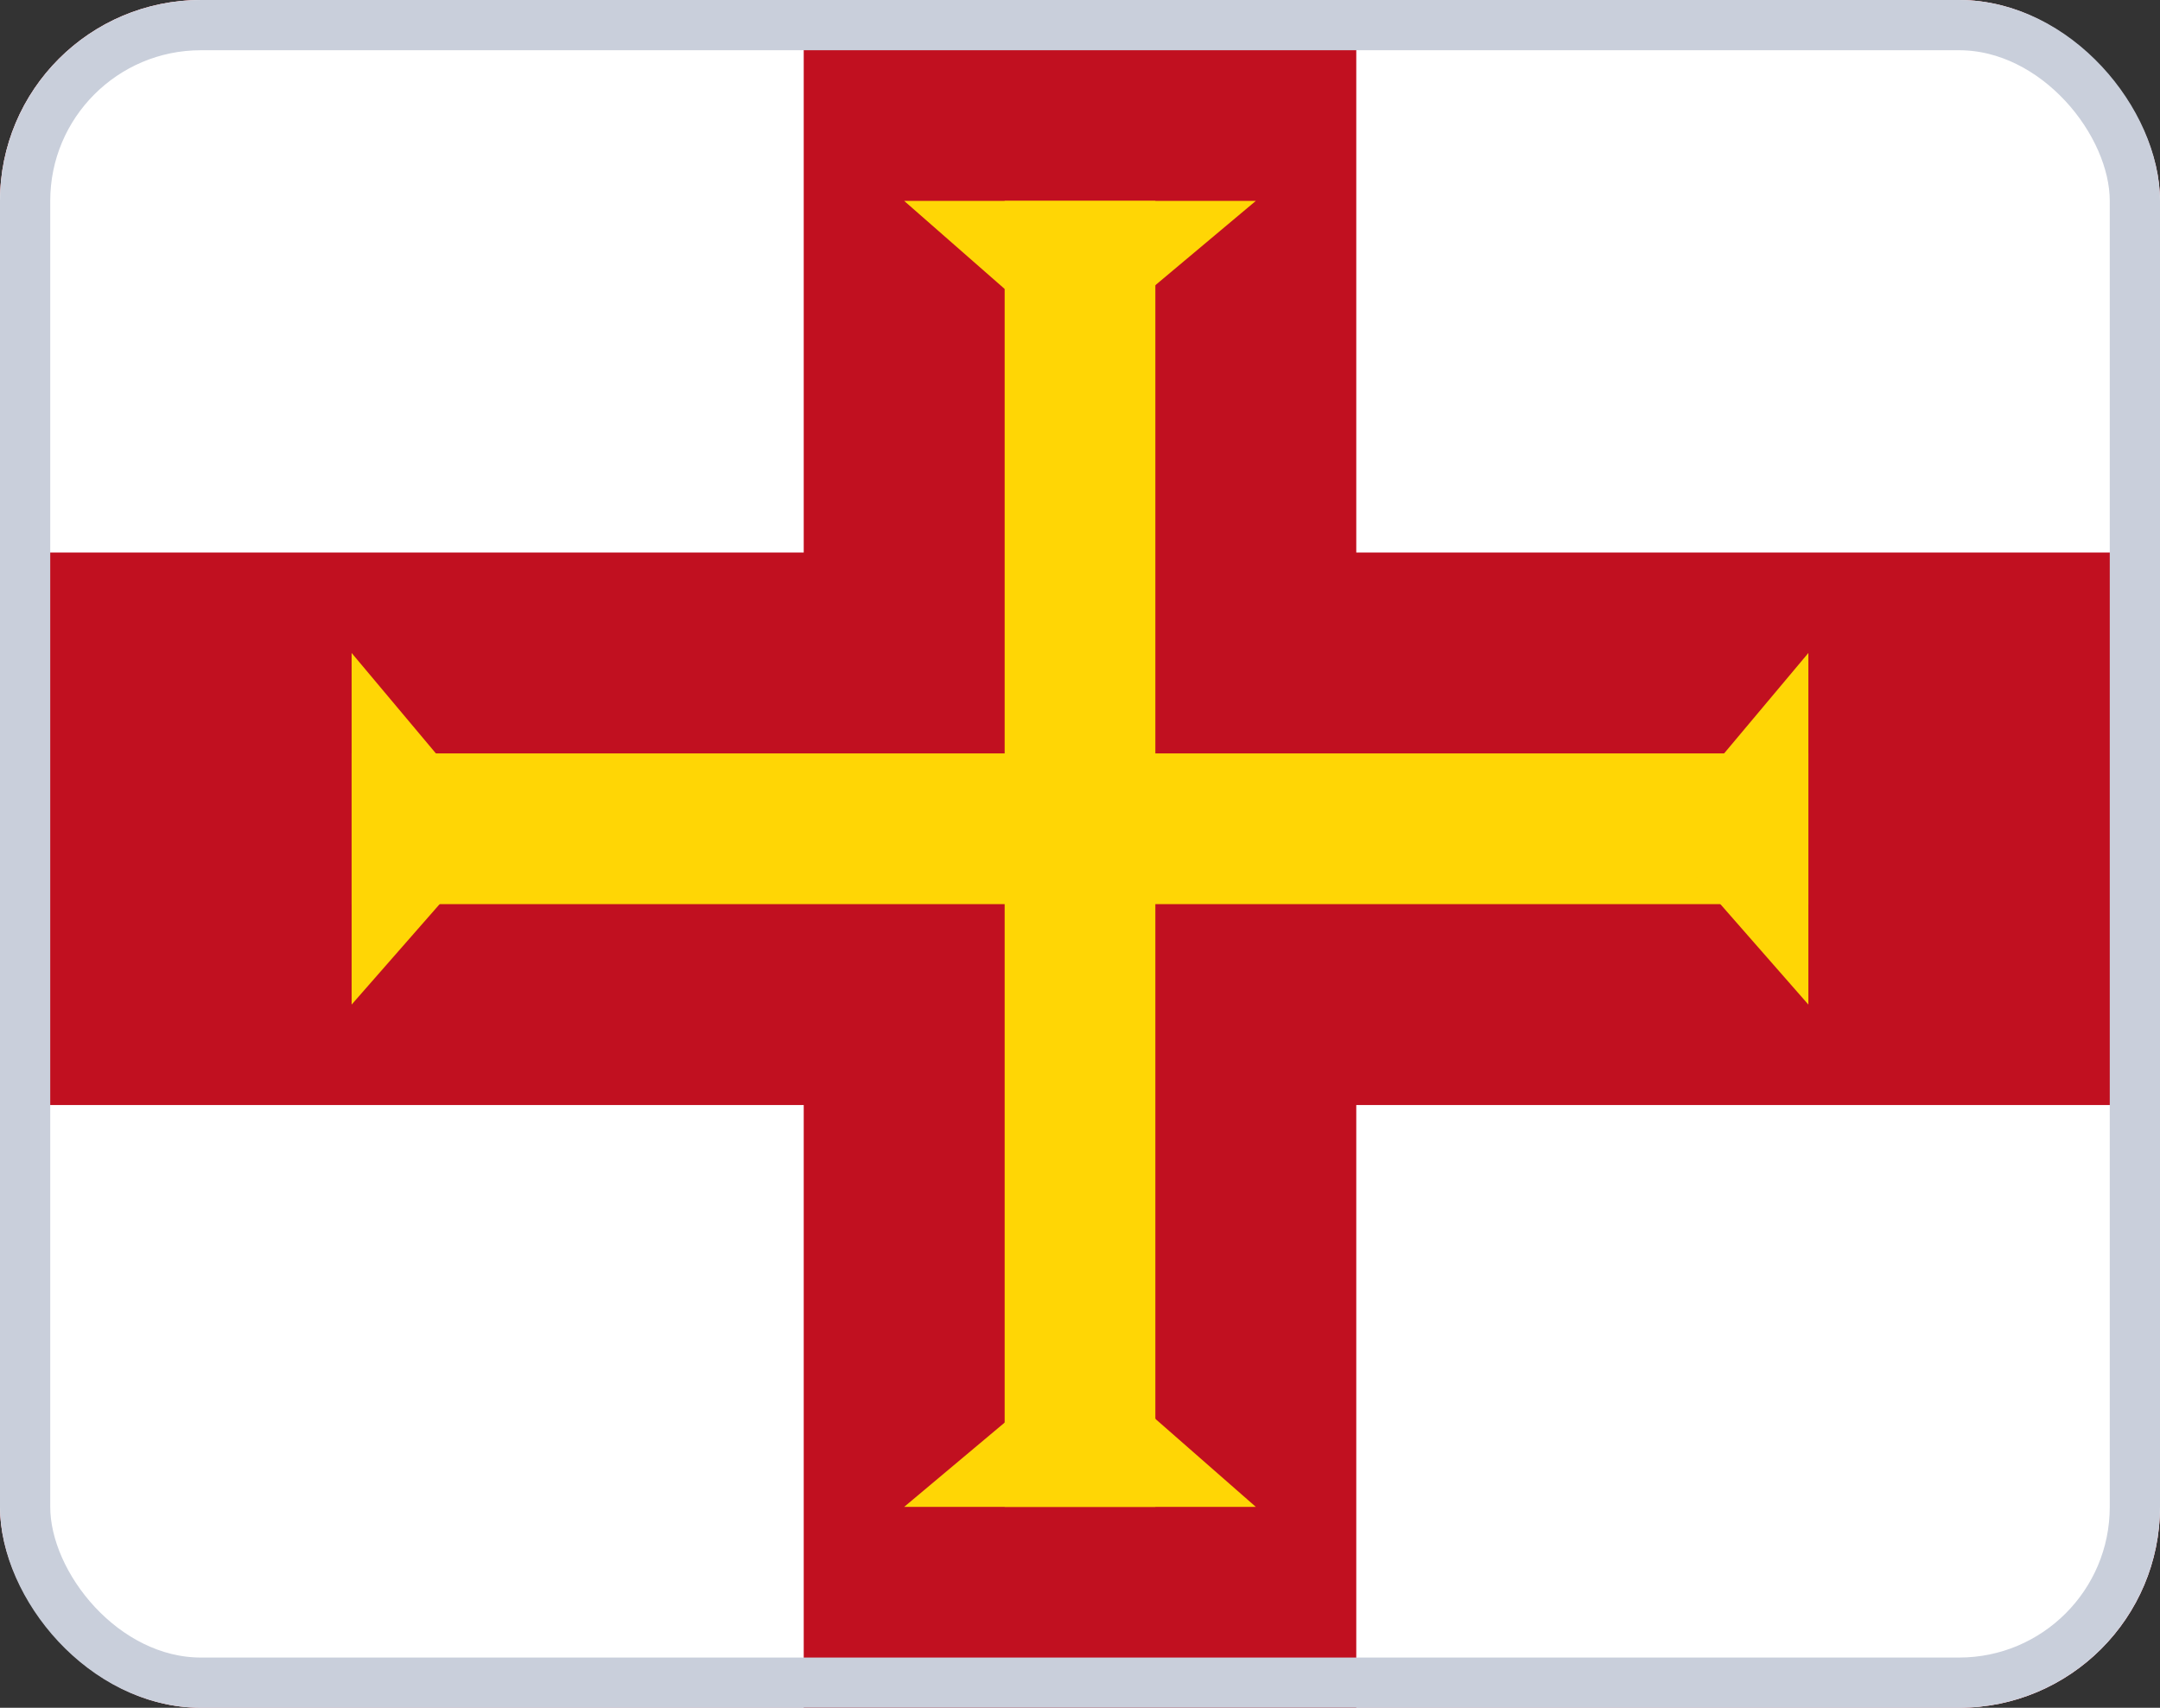
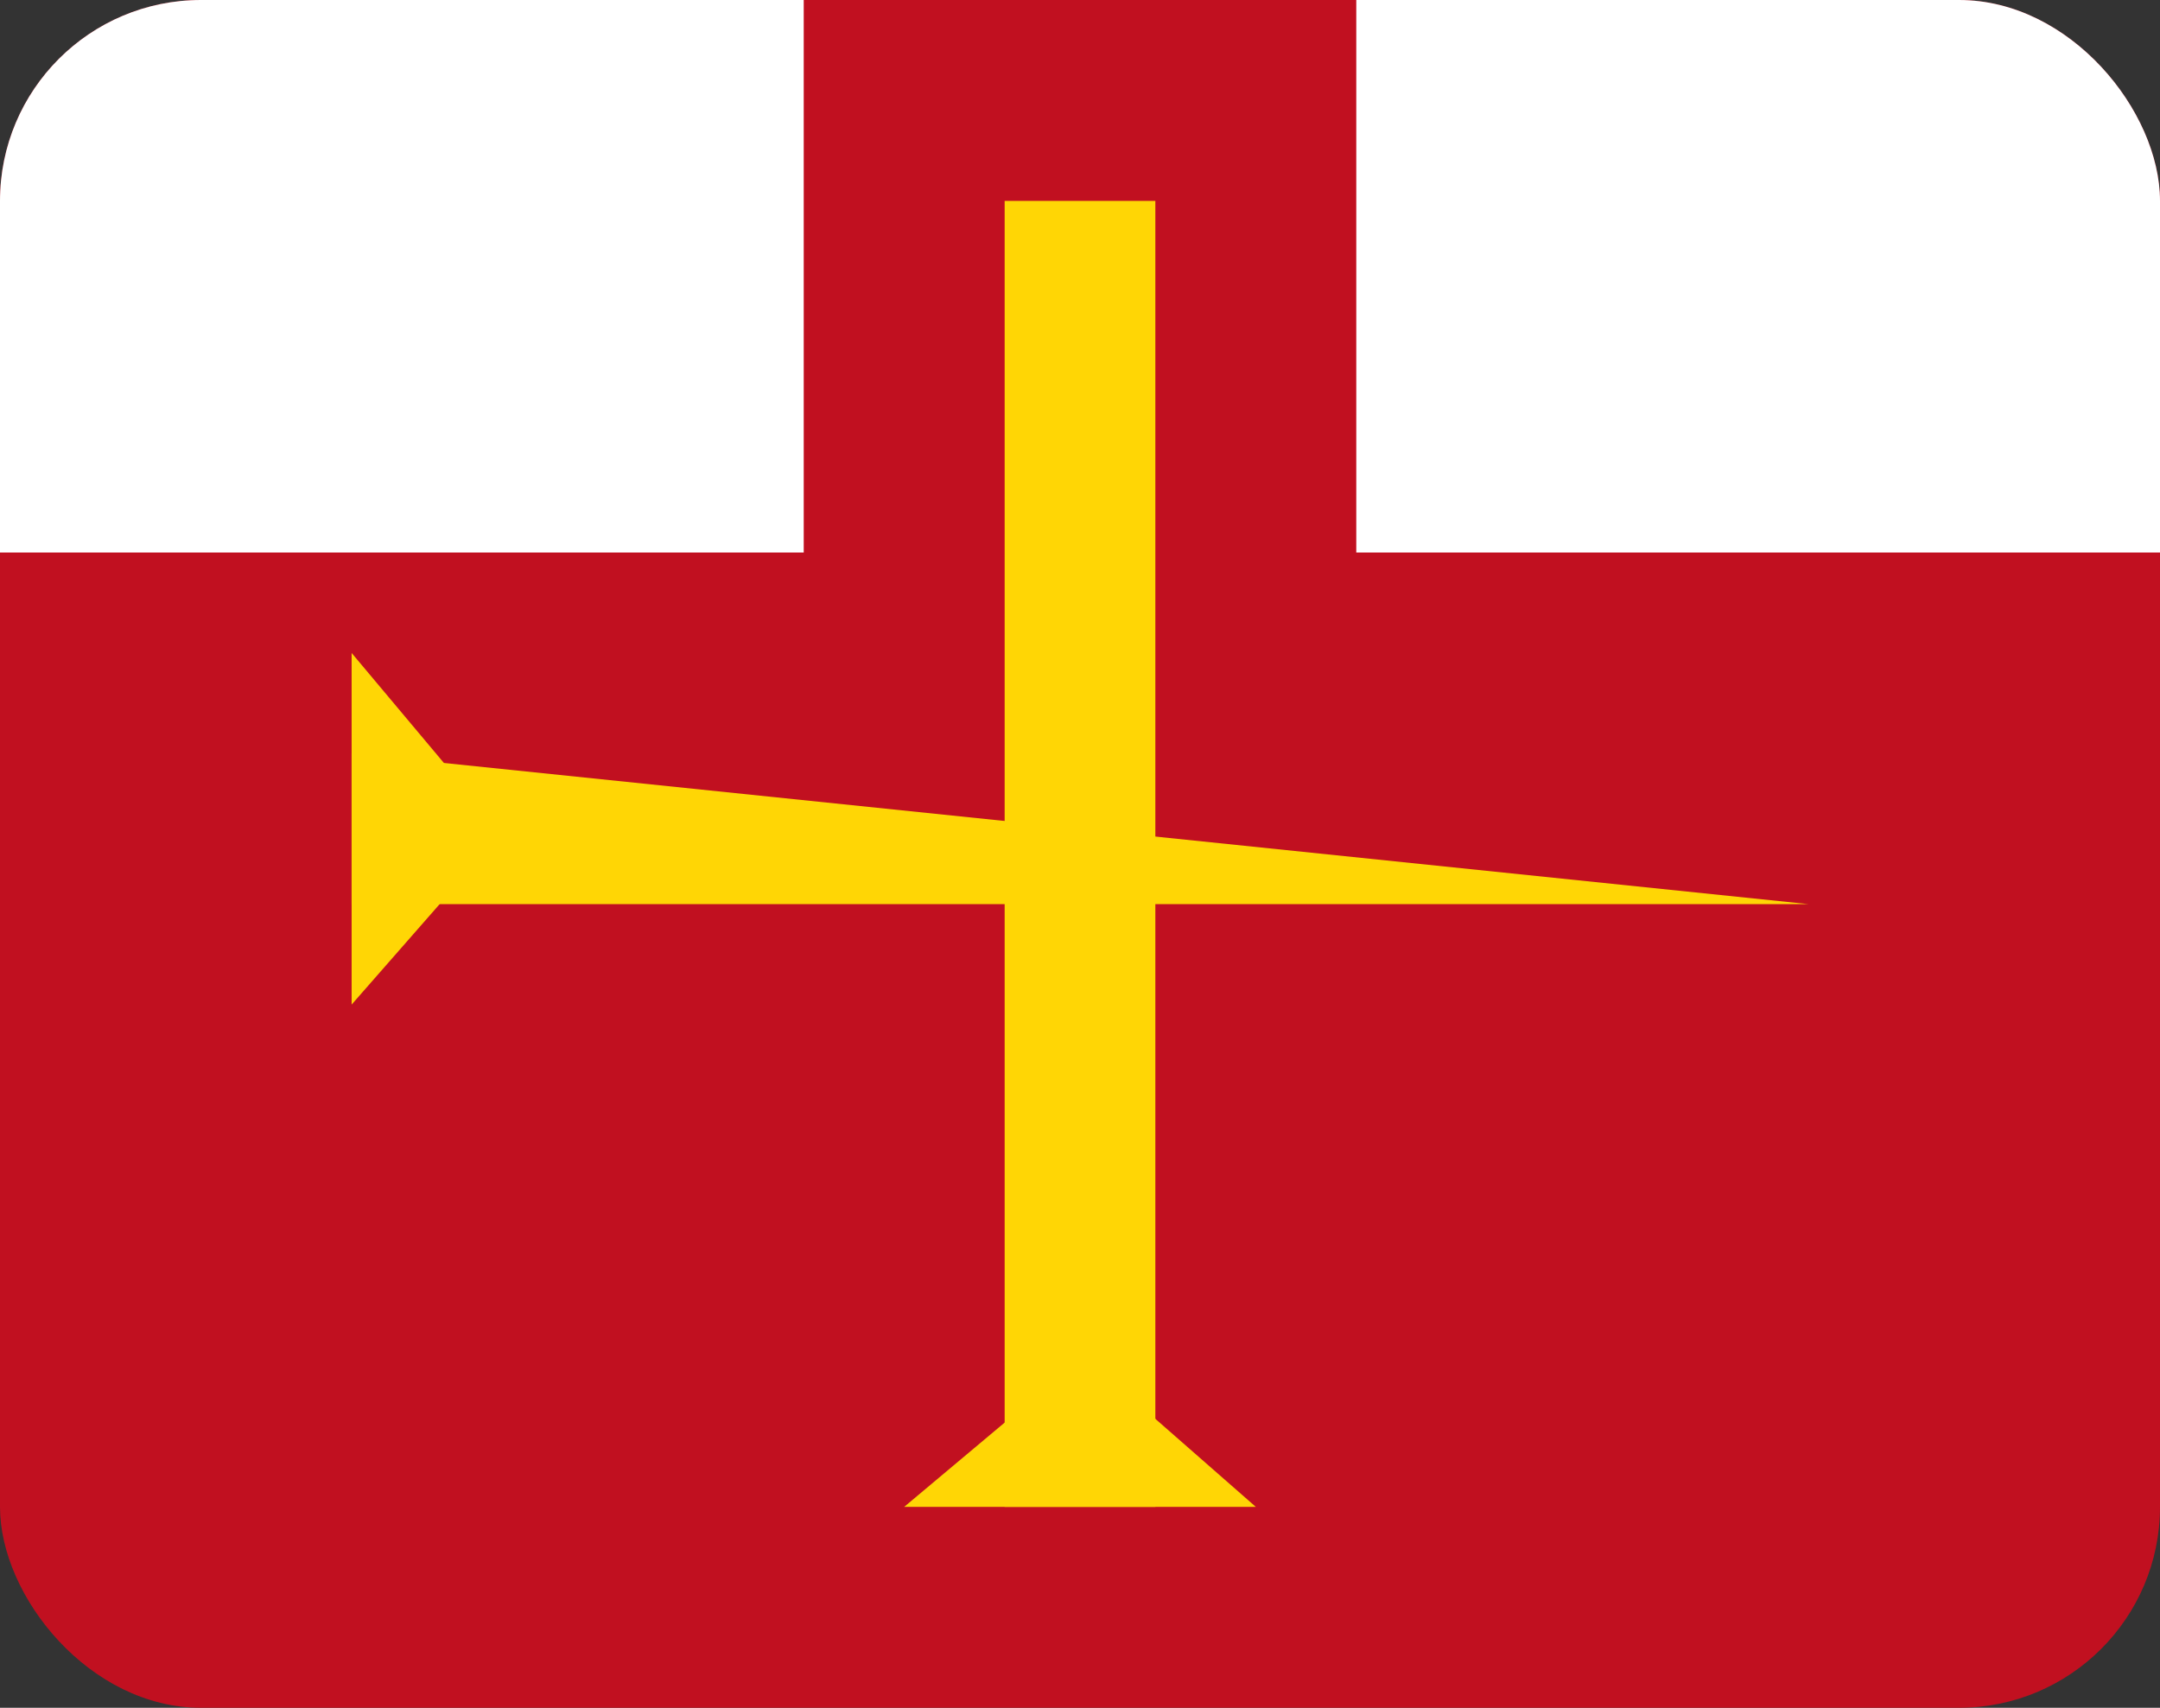
<svg xmlns="http://www.w3.org/2000/svg" width="43" height="34" viewBox="0 0 43 34" fill="none">
  <rect x="0" y="0" width="43" height="34" fill="#333333" stroke="none" />
  <g clip-path="url(#clip0_1013_3264)">
    <path d="M43 0H0V34H43V0Z" fill="#C11020" />
    <path d="M23 4H20V30H23V4Z" fill="#FFD605" />
-     <path d="M36 18V15L7 15V18H36Z" fill="#FFD605" />
-     <path fill-rule="evenodd" clip-rule="evenodd" d="M18 4L21.424 7L25 4H18Z" fill="#FFD605" />
+     <path d="M36 18L7 15V18H36Z" fill="#FFD605" />
    <path fill-rule="evenodd" clip-rule="evenodd" d="M25 30L21.576 27L18 30H25Z" fill="#FFD605" />
    <path fill-rule="evenodd" clip-rule="evenodd" d="M7 20L10 16.576L7 13L7 20Z" fill="#FFD605" />
-     <path fill-rule="evenodd" clip-rule="evenodd" d="M36 20L33 16.576L36 13L36 20Z" fill="#FFD605" />
    <path d="M16 0H0V11H16V0Z" fill="white" />
    <path d="M43 0H27V11H43V0Z" fill="white" />
-     <path d="M16 22H0V34H16V22Z" fill="white" />
-     <path d="M43 22H27V34H43V22Z" fill="white" />
  </g>
-   <rect x="0.5" y="0.5" width="42" height="33" rx="3.5" stroke="#C9CFDB" />
  <defs>
    <clipPath id="clip0_1013_3264">
      <rect width="43" height="34" rx="4" fill="white" />
    </clipPath>
  </defs>
</svg>